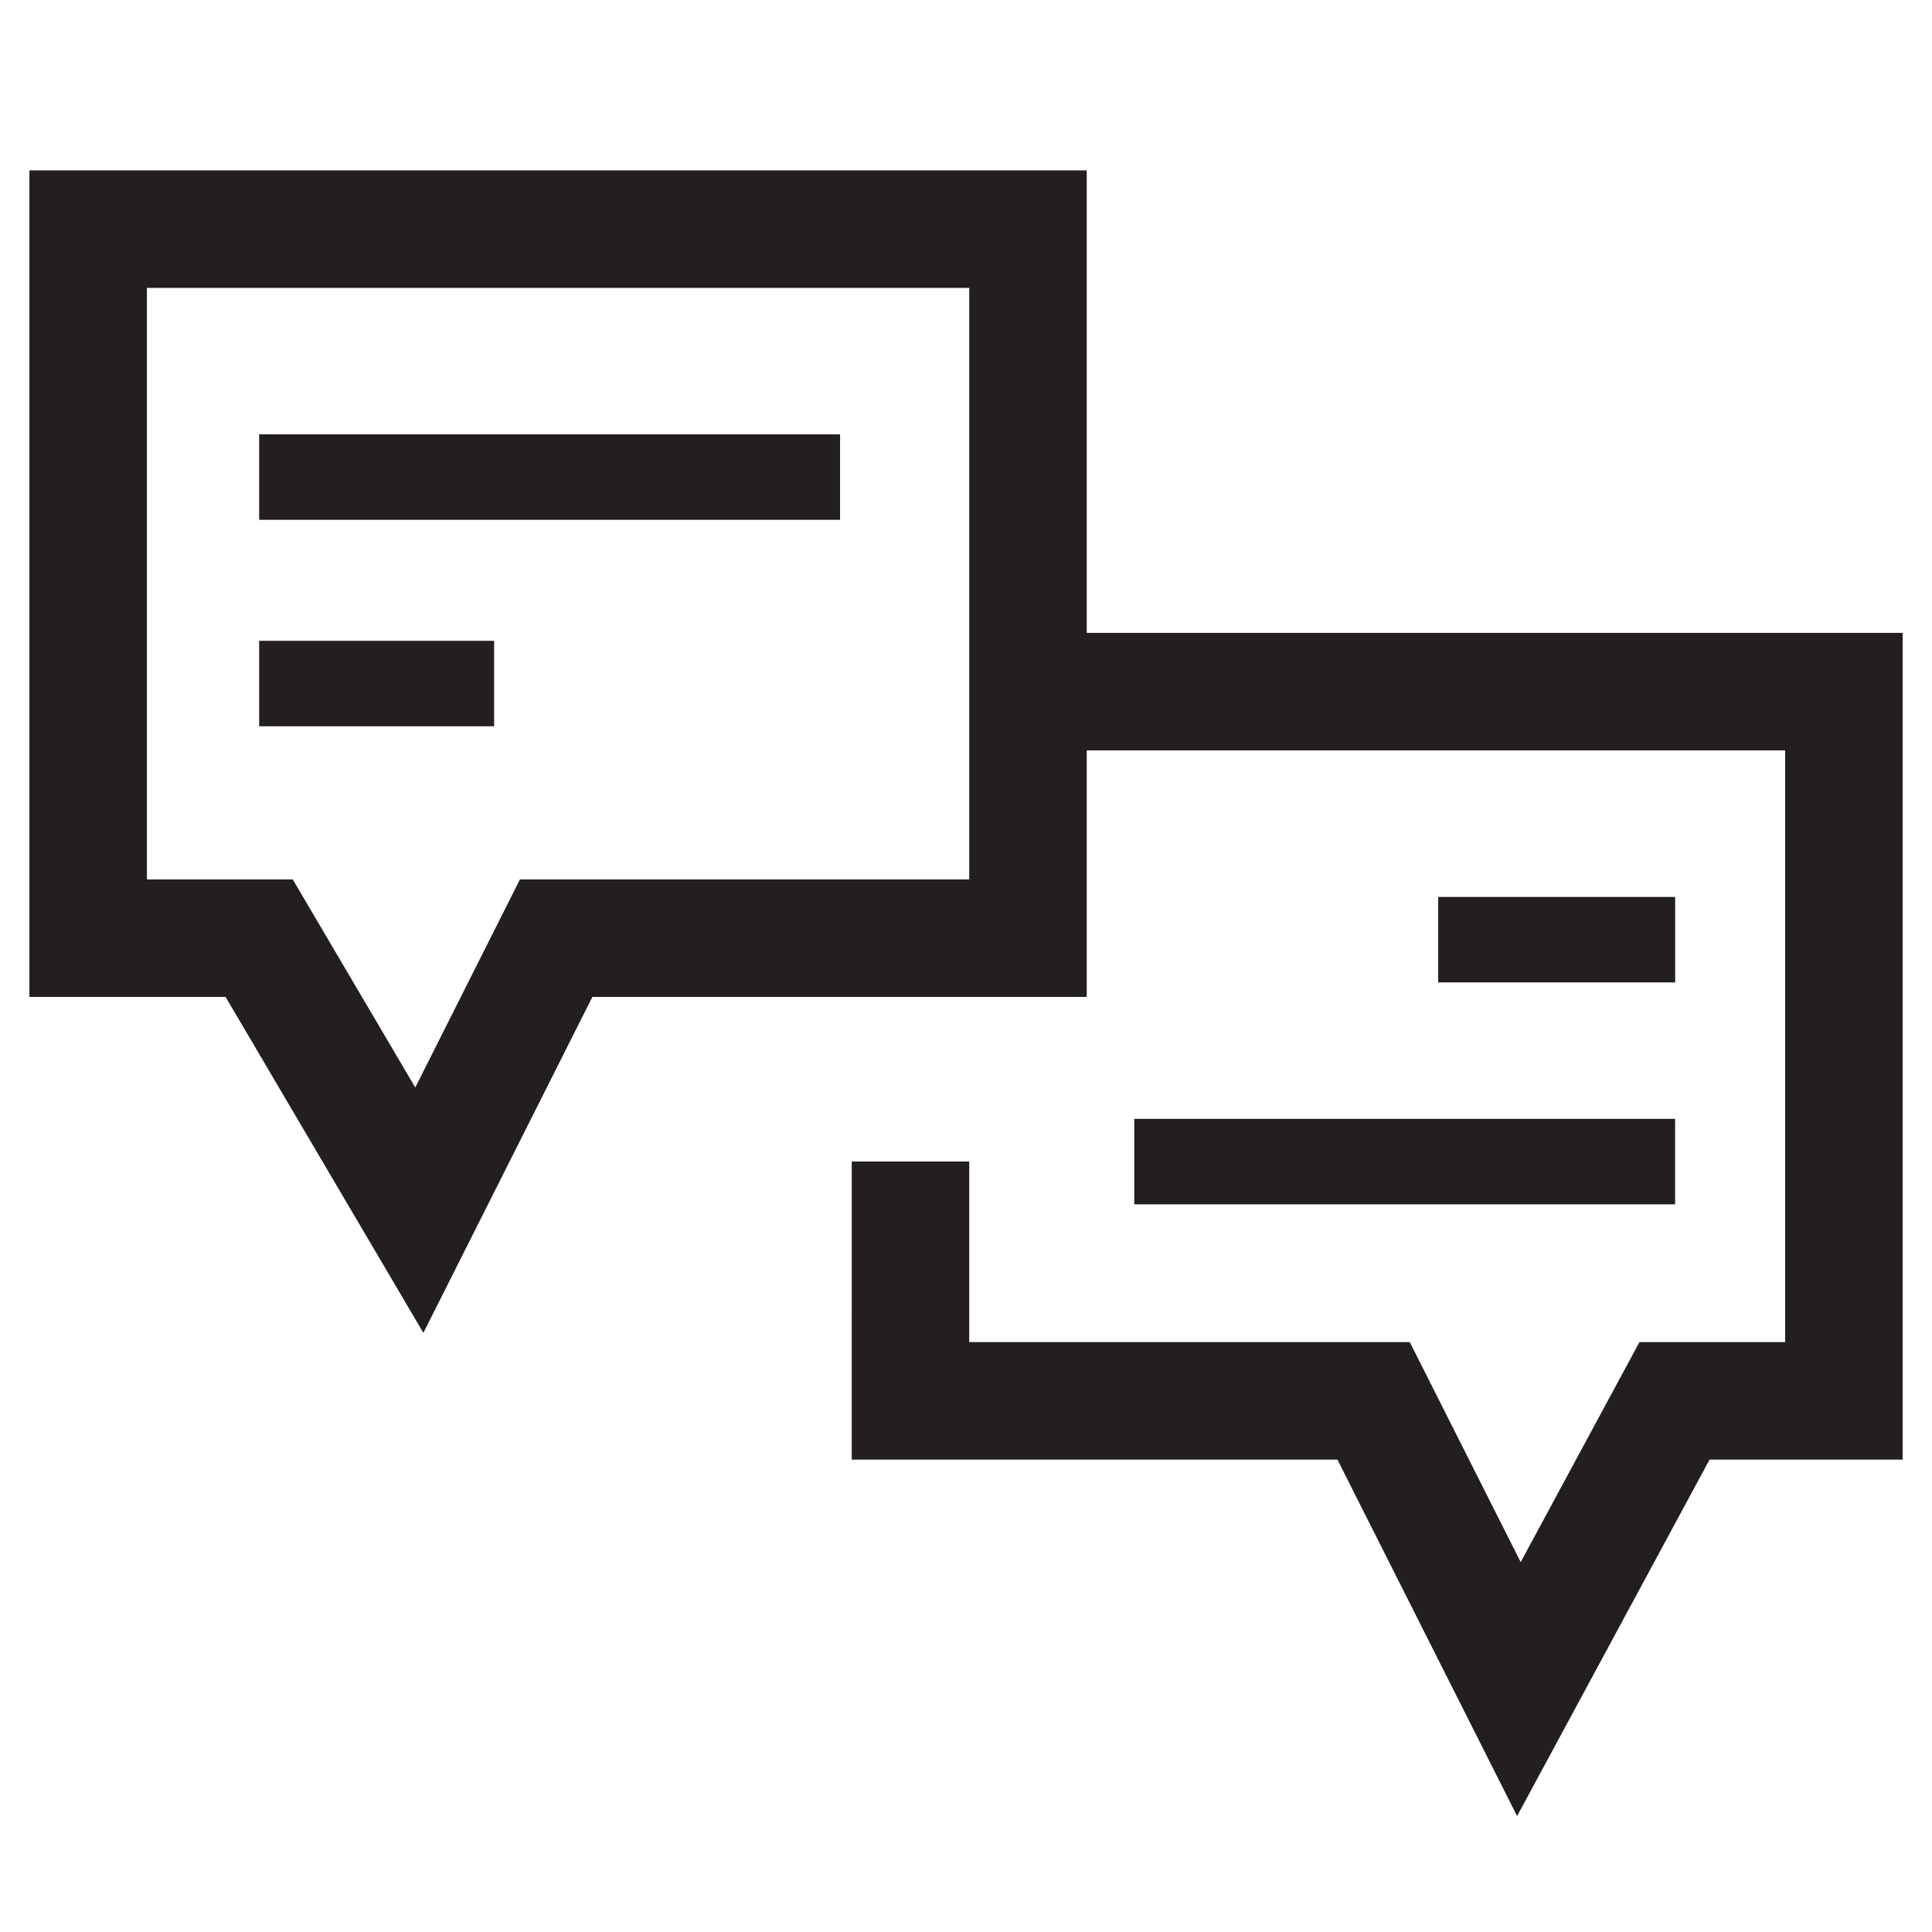
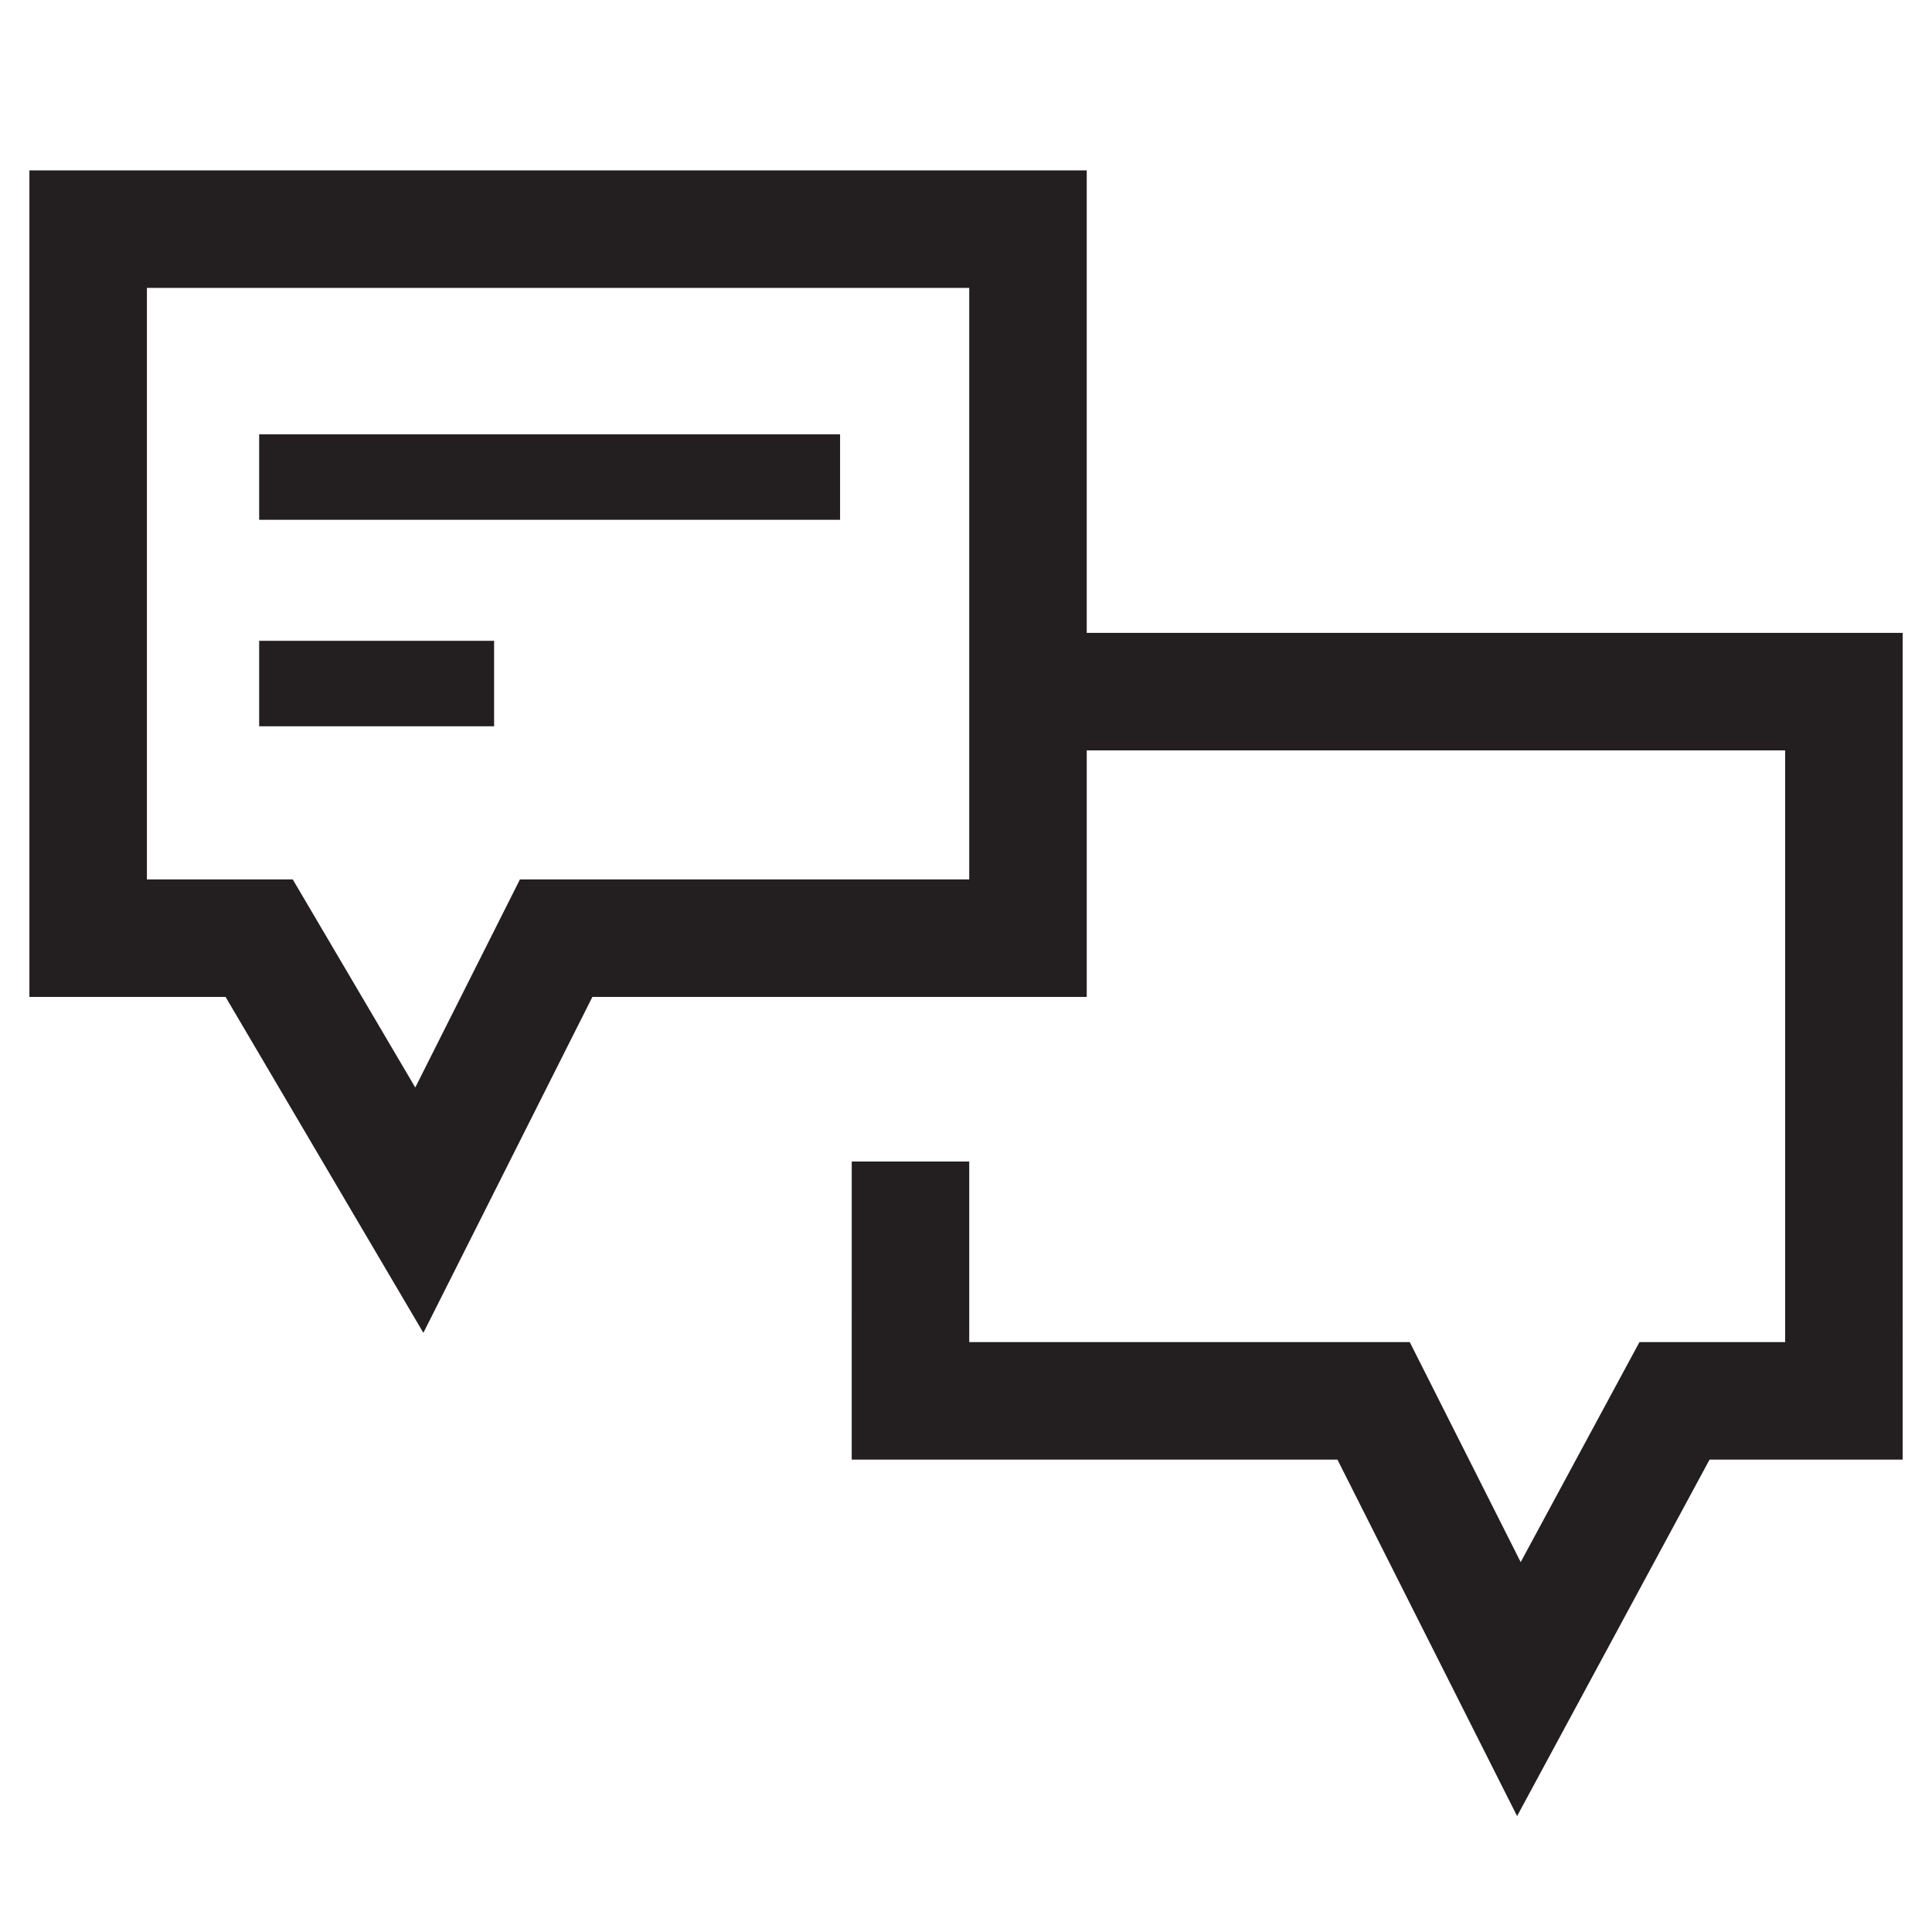
<svg xmlns="http://www.w3.org/2000/svg" version="1.1" id="Layer_1" x="0px" y="0px" width="400px" height="400px" viewBox="0 0 400 400" enable-background="new 0 0 400 400" xml:space="preserve">
  <title>estrategias-y-plataformas</title>
  <path fill="#231F20" d="M224.997,131.033V35.272H6.088v171.132h40.615l40.951,69.549l34.991-69.549h102.353v-51.042h144.601v122.509  h-30.17l-24.588,45.548l-22.964-45.548h-91.208v-37.392h-24.329V302.2h100.565l37.193,73.8l39.846-73.8h39.983V131.033H224.997z   M200.668,182.076h-93.022l-21.668,43.076l-25.366-43.076H30.417V59.601h170.251V182.076z" />
  <rect x="53.657" y="89.926" fill="#231F20" width="120.271" height="17.694" />
  <rect x="53.657" y="132.675" fill="#231F20" width="48.641" height="17.693" />
-   <rect x="297.76" y="185.704" fill="#231F20" width="49.064" height="17.694" />
-   <rect x="234.838" y="231.649" fill="#231F20" width="111.977" height="17.694" />
</svg>